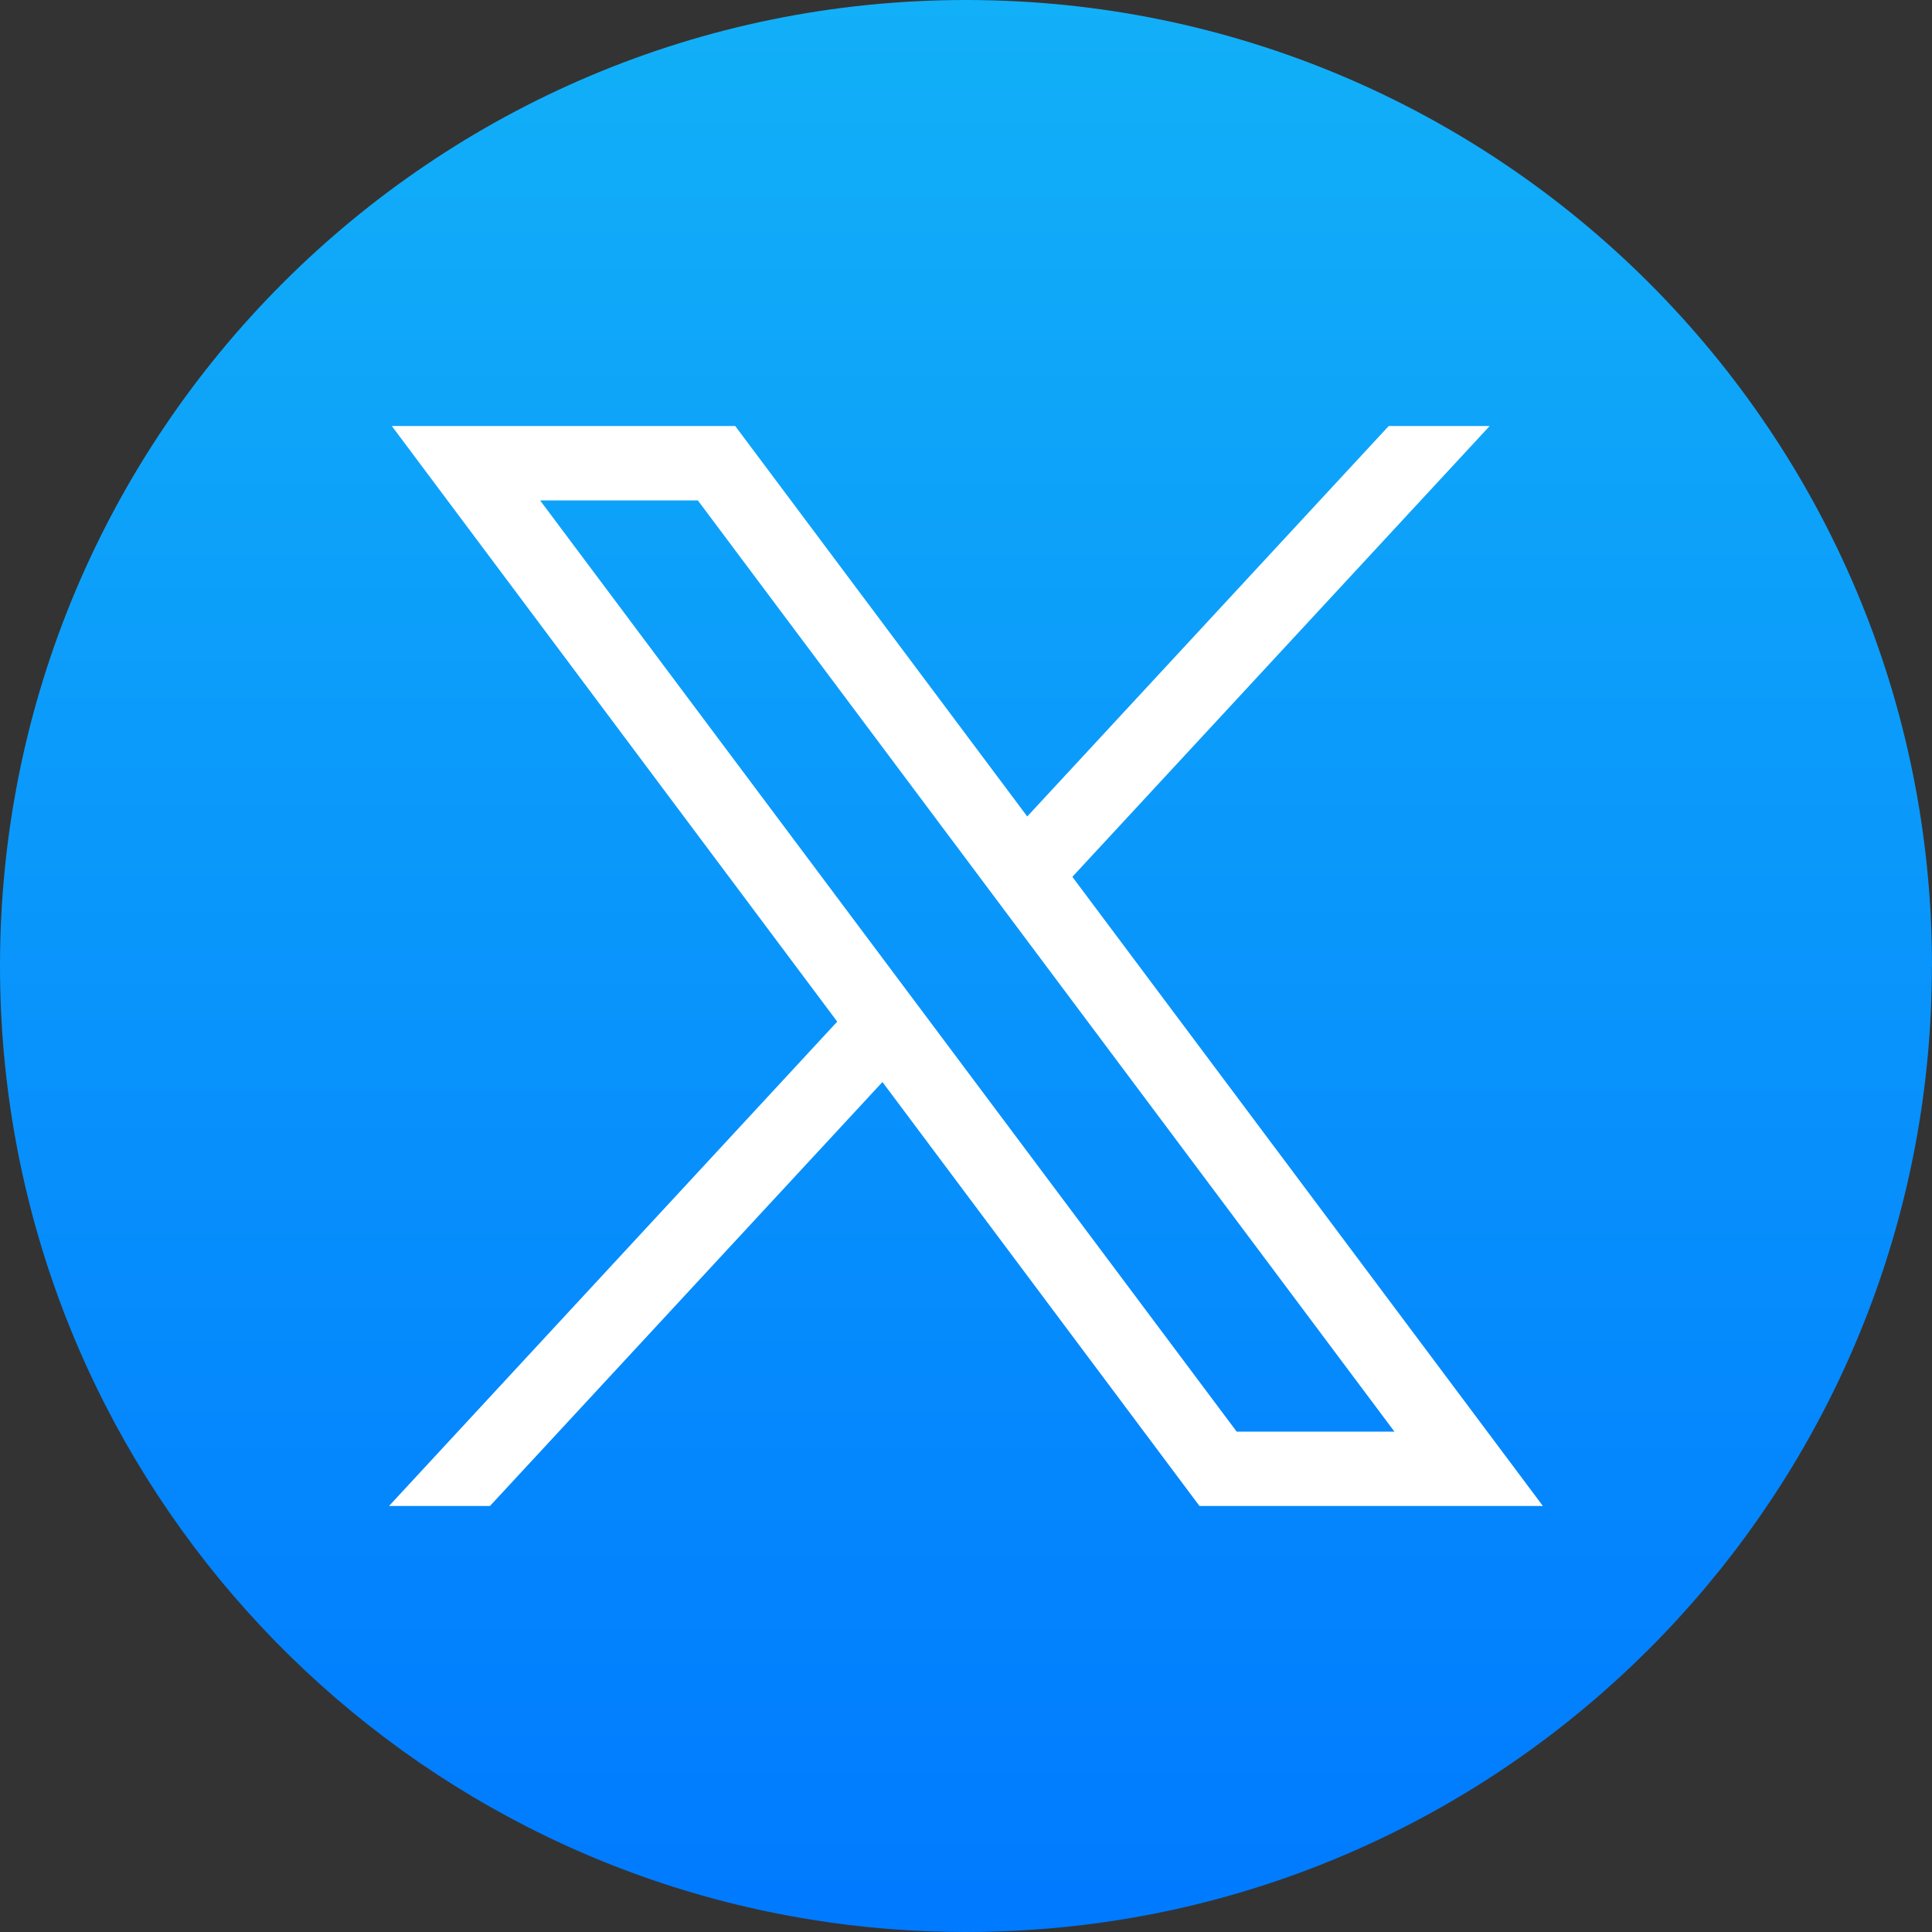
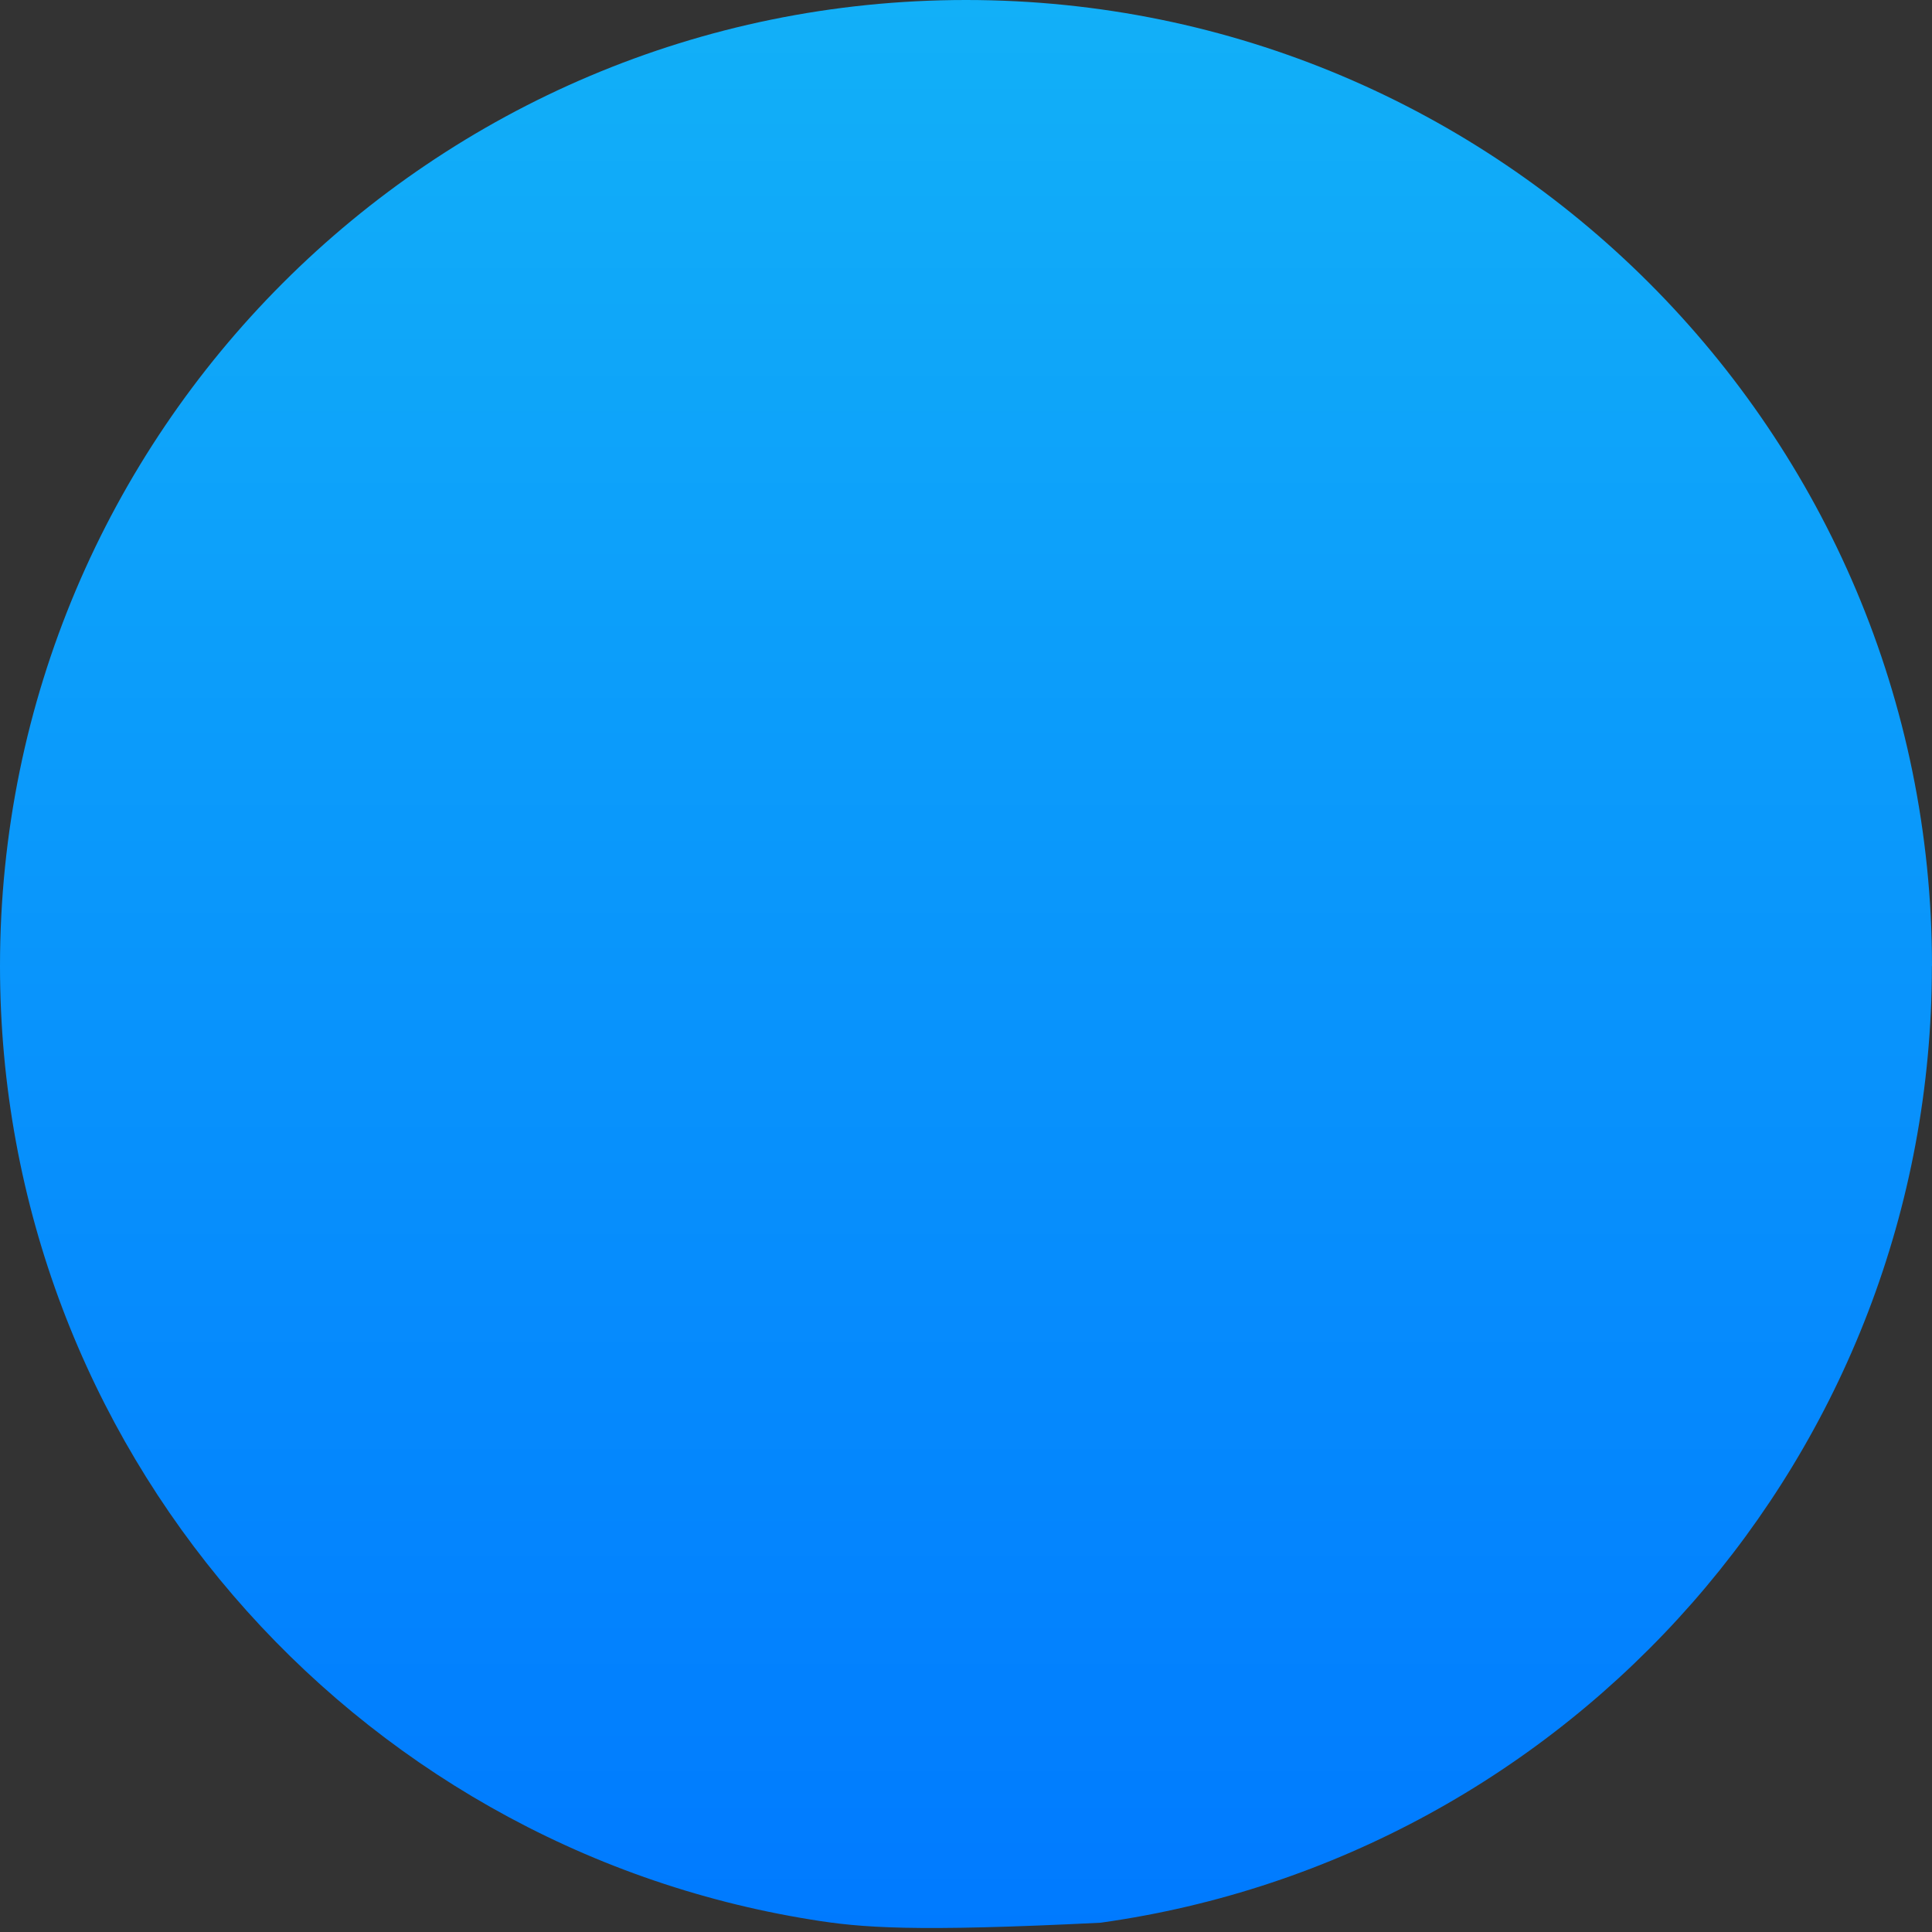
<svg xmlns="http://www.w3.org/2000/svg" width="20" height="20" viewBox="0 0 20 20" fill="none">
  <rect x="0" y="0" width="20" height="20" fill="#333333" stroke="none" />
-   <path d="M19.999 10C19.999 15.051 16.255 19.226 11.392 19.904C10.937 19.967 10.472 20 9.999 20C9.454 20 8.919 19.957 8.398 19.872C3.636 19.106 0 14.977 0 10C0 4.477 4.477 0 10 0C15.523 0 20 4.477 20 10H19.999Z" fill="url(#paint0_linear_5232_7688)" />
-   <path d="M4.056 4.41L8.667 10.576L4.027 15.59H5.072L9.135 11.201L12.417 15.59H15.972L11.101 9.077L15.421 4.41H14.376L10.634 8.452L7.611 4.41H4.056H4.056ZM5.591 5.18H7.224L14.435 14.82H12.802L5.591 5.18Z" fill="white" />
+   <path d="M19.999 10C19.999 15.051 16.255 19.226 11.392 19.904C9.454 20 8.919 19.957 8.398 19.872C3.636 19.106 0 14.977 0 10C0 4.477 4.477 0 10 0C15.523 0 20 4.477 20 10H19.999Z" fill="url(#paint0_linear_5232_7688)" />
  <defs>
    <linearGradient id="paint0_linear_5232_7688" x1="10" y1="0" x2="10" y2="20" gradientUnits="userSpaceOnUse">
      <stop stop-color="#12B0F8" />
      <stop offset="1" stop-color="#007AFF" />
    </linearGradient>
  </defs>
</svg>